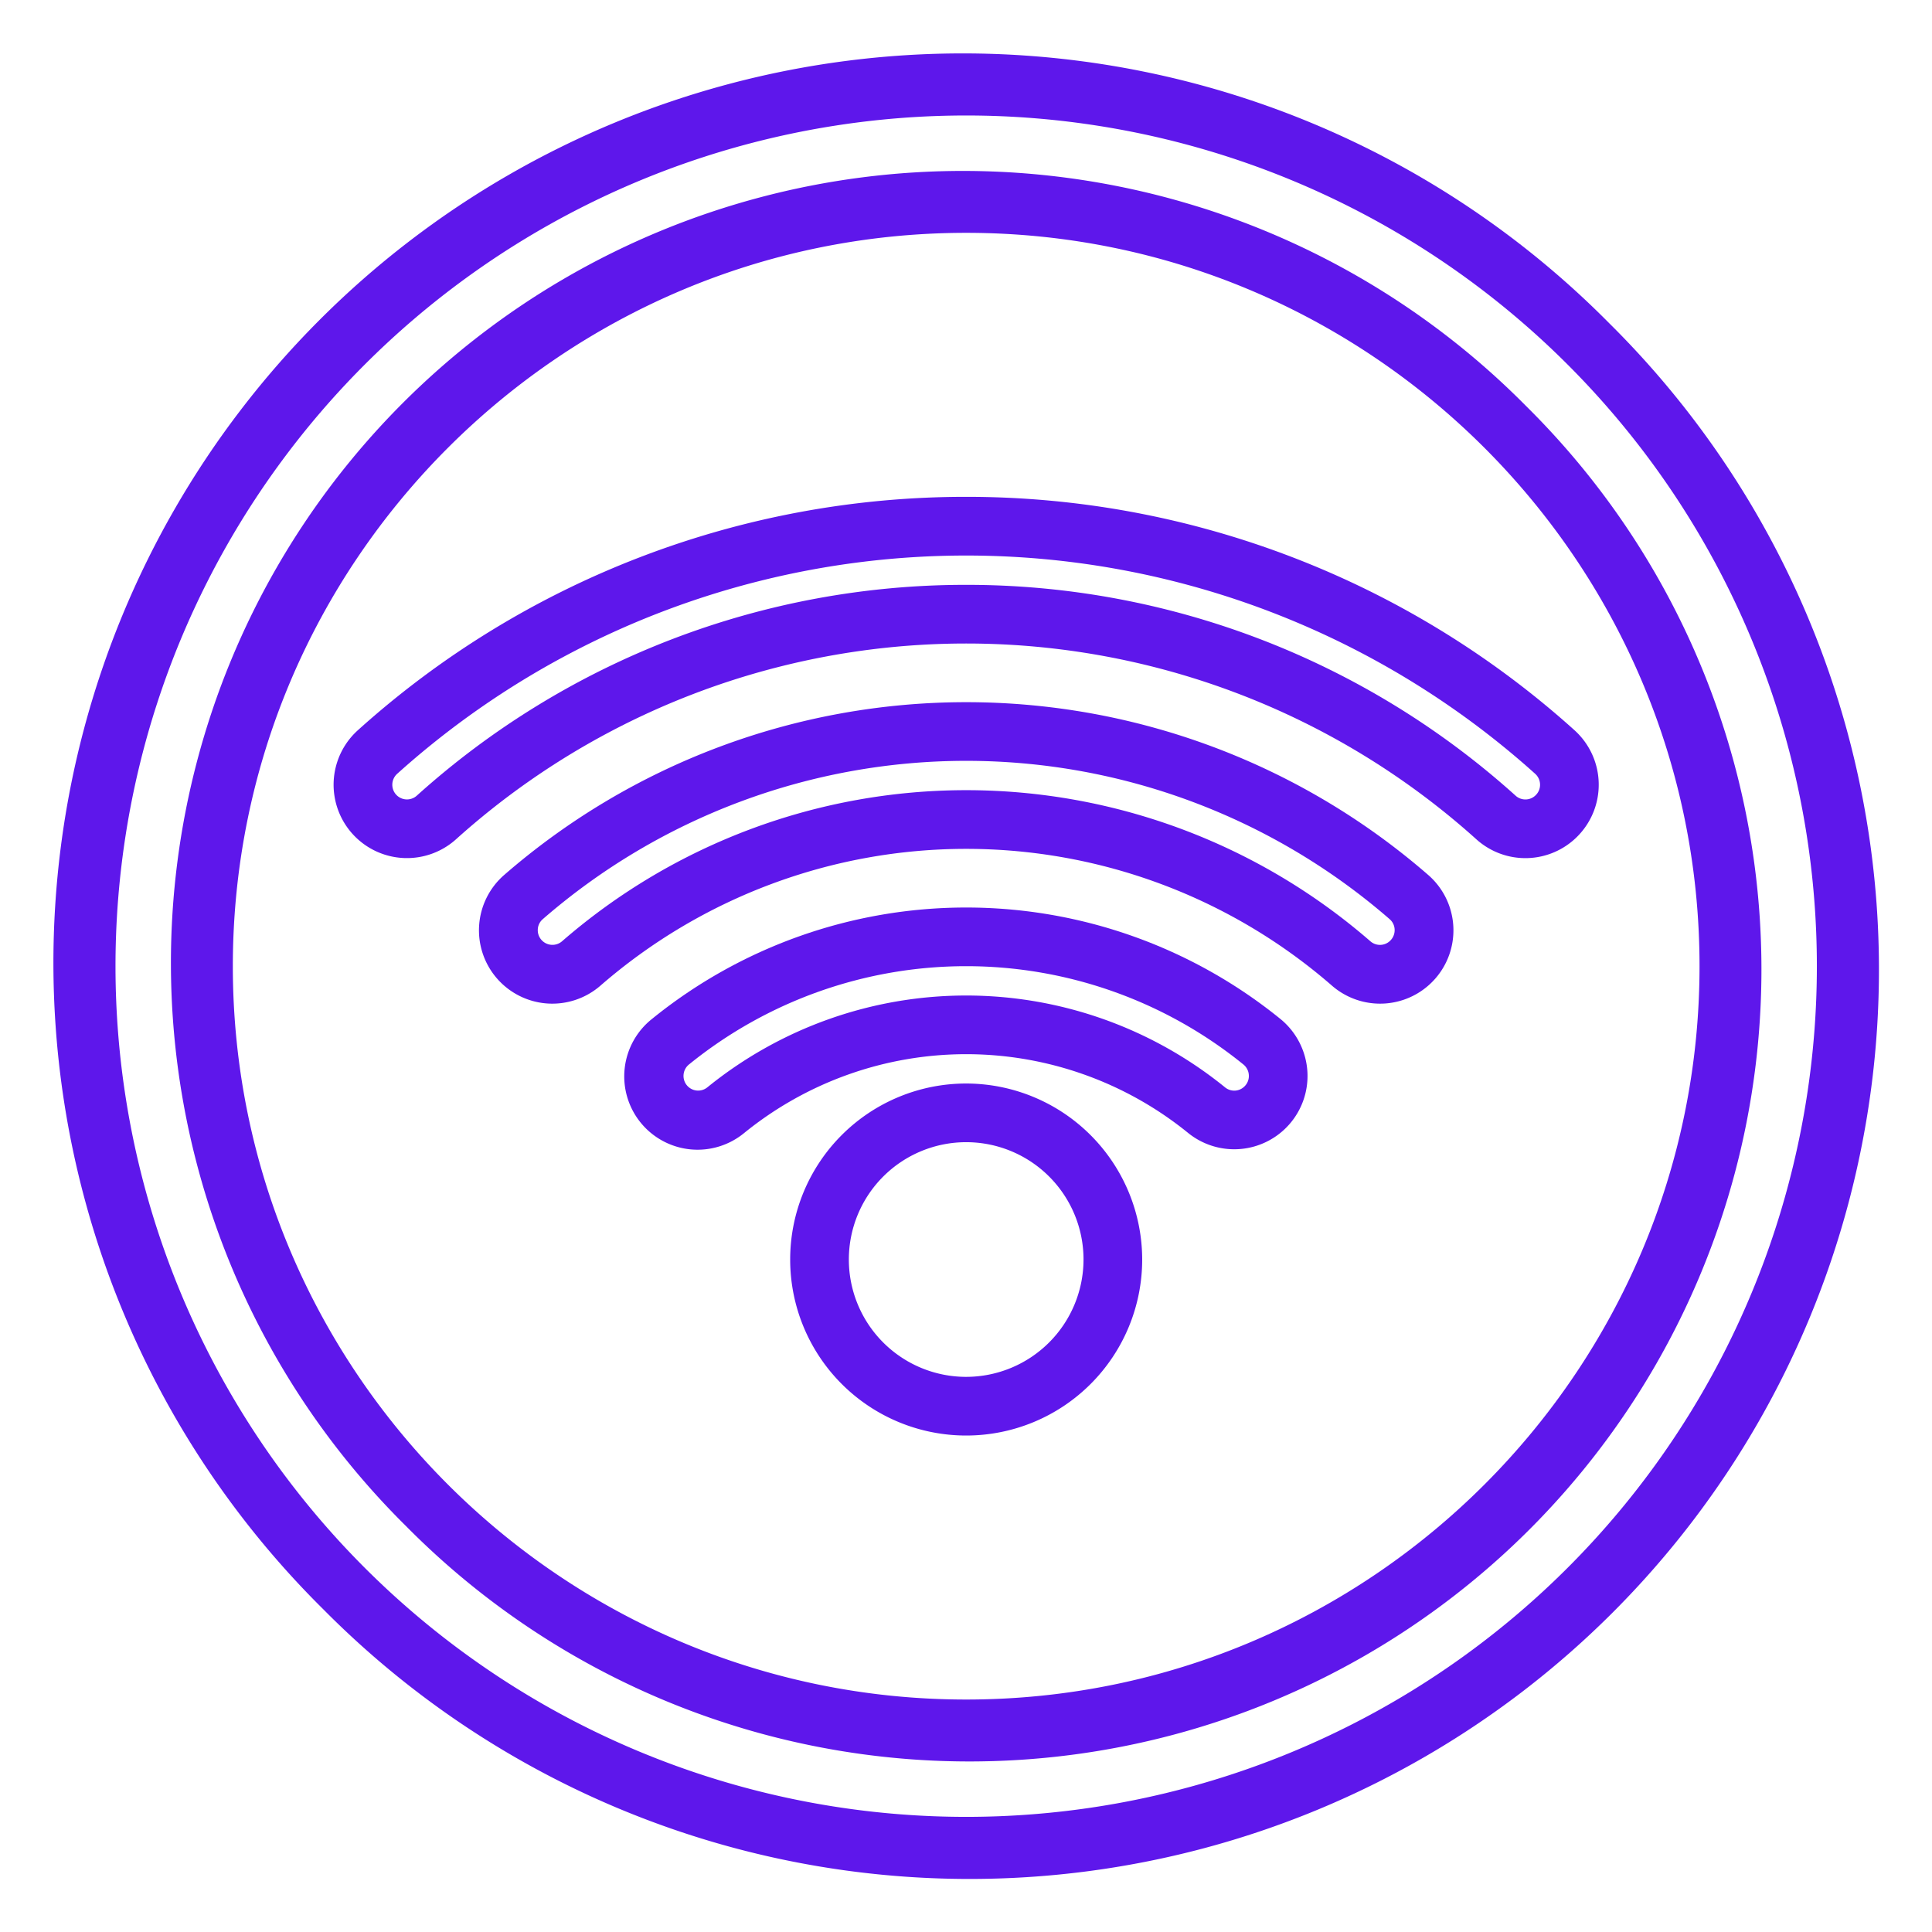
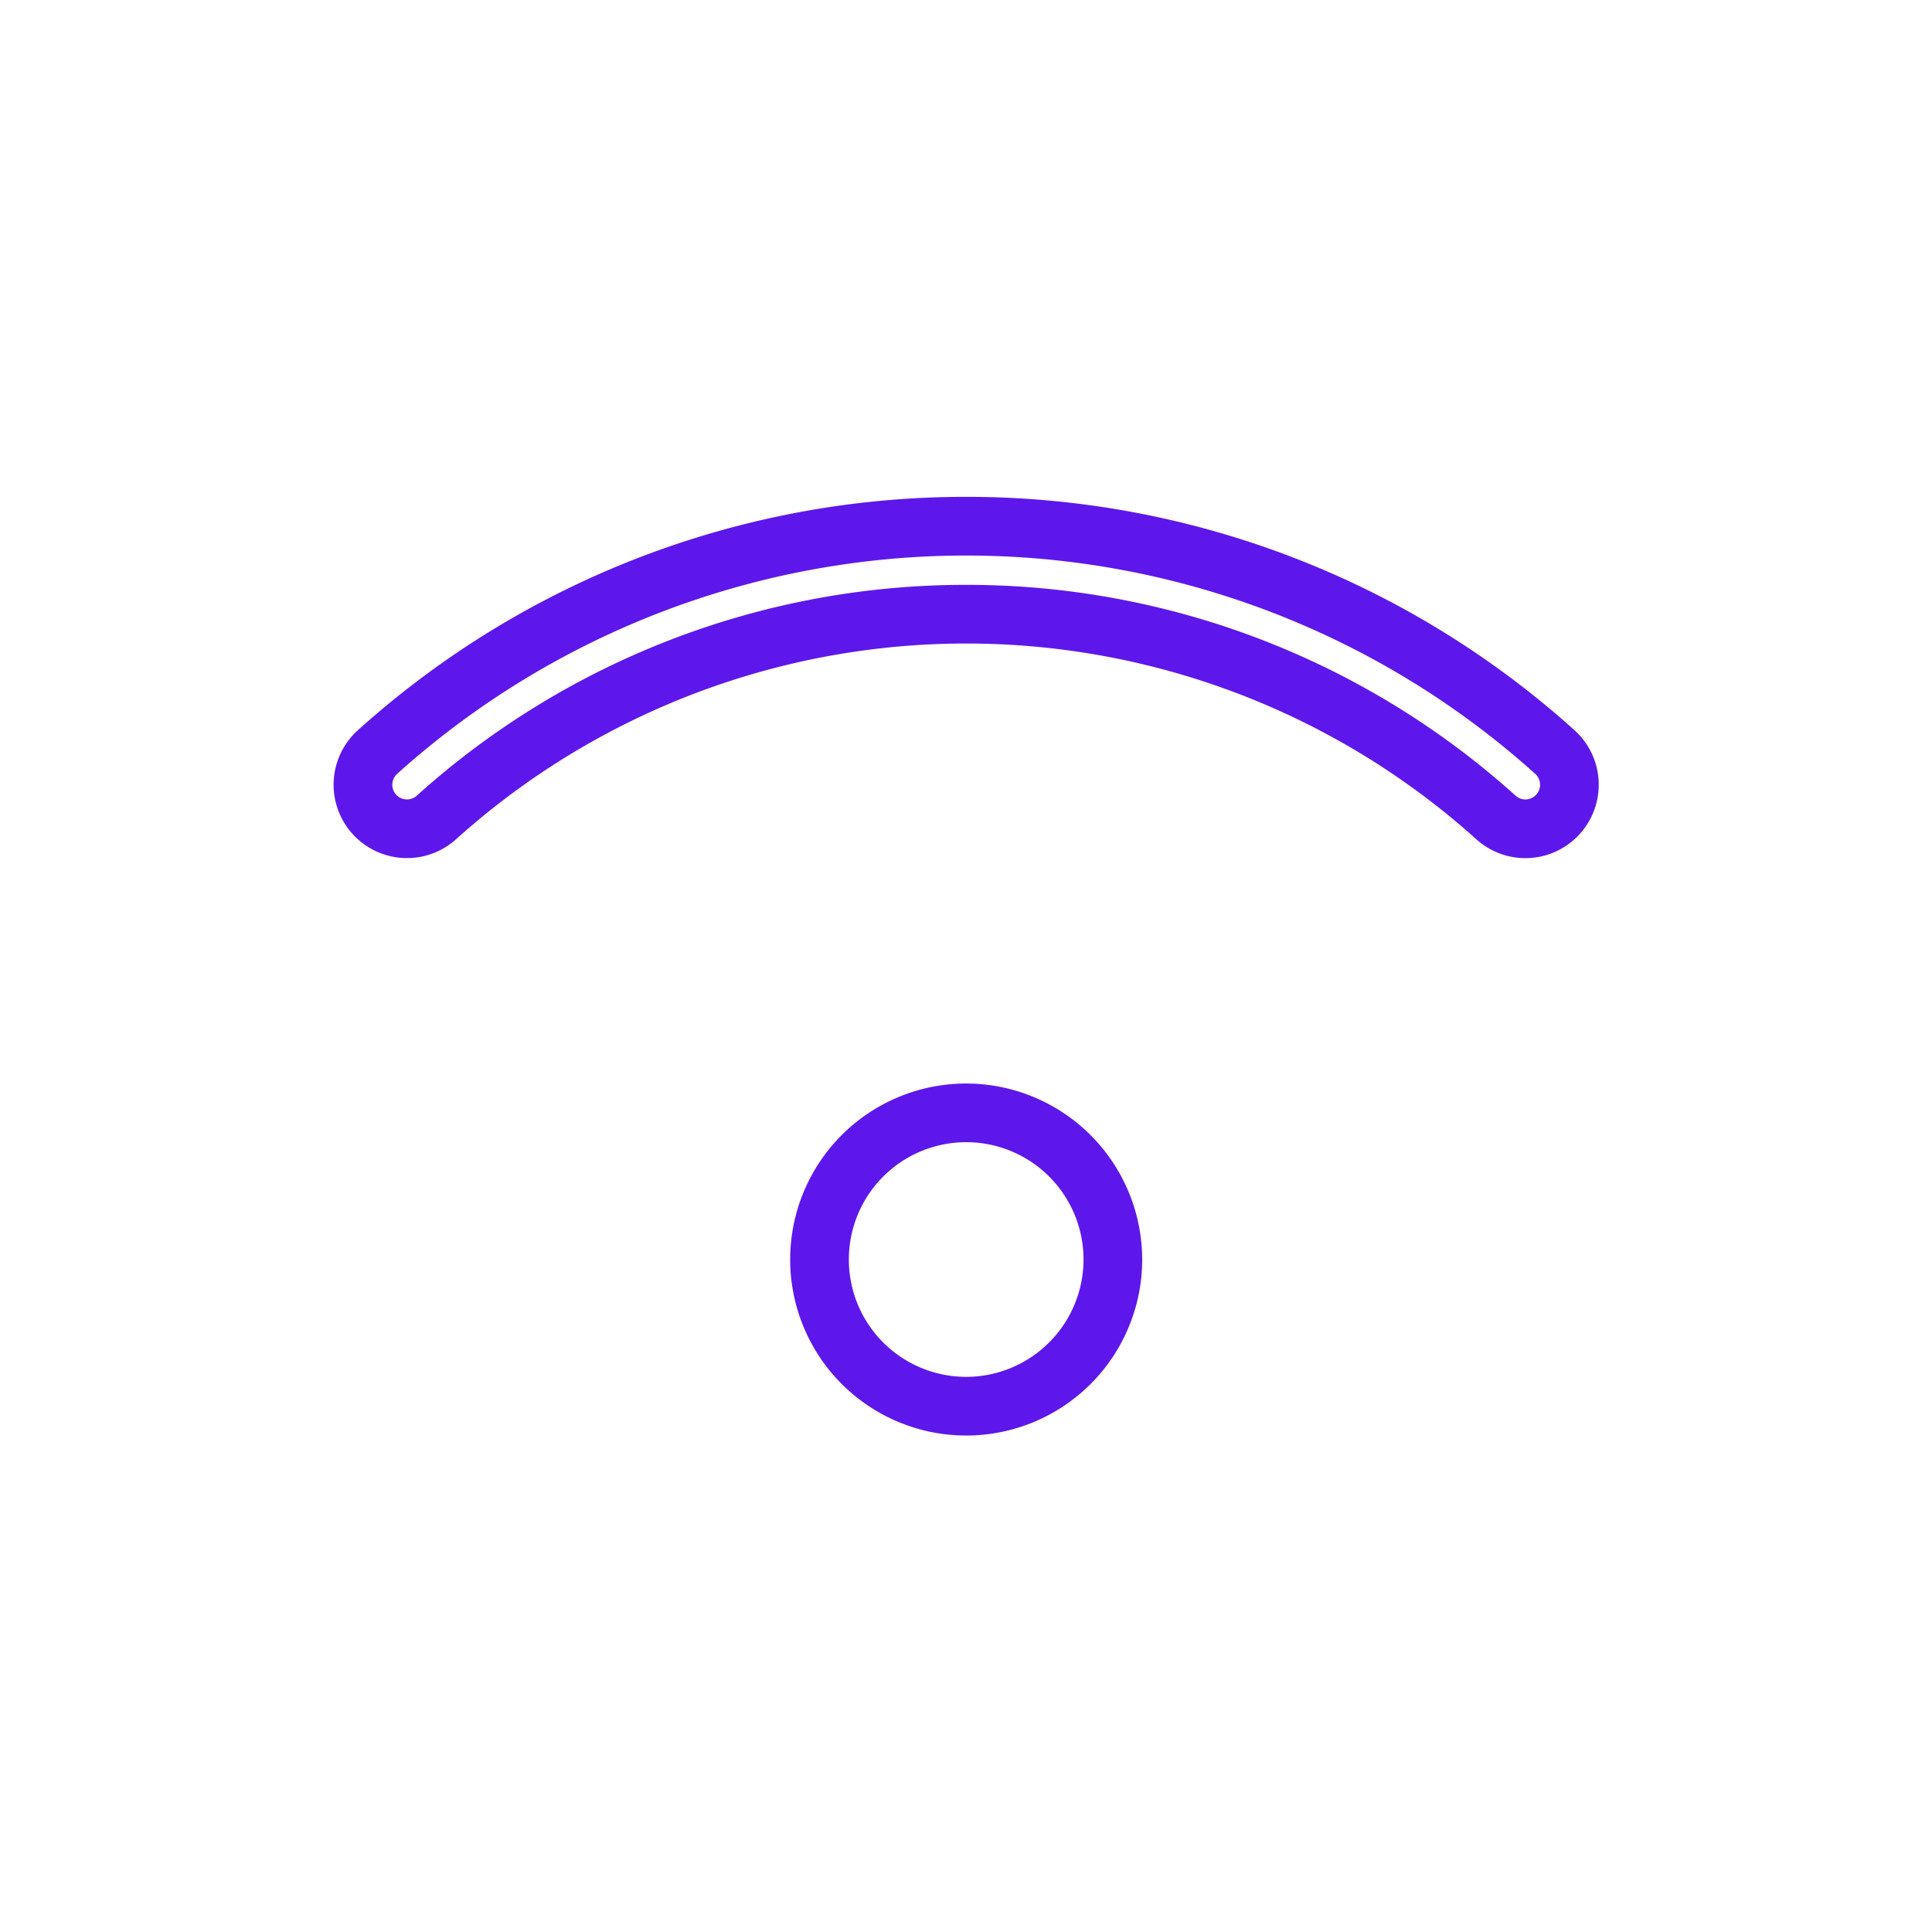
<svg xmlns="http://www.w3.org/2000/svg" xmlns:xlink="http://www.w3.org/1999/xlink" preserveAspectRatio="xMidYMid meet" version="1.0" viewBox="-7.5 -7.5 526.9 526.9" zoomAndPan="magnify" style="fill: rgb(0, 0, 0);" original_string_length="3429">
  <defs>
    <linearGradient data-name="New Gradient Swatch 1" gradientUnits="userSpaceOnUse" id="__id14_stkxsl898" x1="15.053" x2="521.342" xlink:actuate="onLoad" xlink:show="other" xlink:type="simple" y1="447.46" y2="-58.829">
      <stop offset="0" style="stop-color: rgb(94, 23, 235);" />
      <stop offset=".518" style="stop-color: rgb(94, 23, 235);" />
      <stop offset="1" style="stop-color: rgb(94, 23, 235);" />
    </linearGradient>
    <linearGradient id="__id15_stkxsl898" x1="34.889" x2="541.178" xlink:actuate="onLoad" xlink:href="#__id14_stkxsl898" xlink:show="other" xlink:type="simple" y1="467.296" y2="-38.993" />
    <linearGradient id="__id16_stkxsl898" x1="54.762" x2="561.051" xlink:actuate="onLoad" xlink:href="#__id14_stkxsl898" xlink:show="other" xlink:type="simple" y1="487.17" y2="-19.119" />
    <linearGradient id="__id17_stkxsl898" x1="39.796" x2="546.085" xlink:actuate="onLoad" xlink:href="#__id14_stkxsl898" xlink:show="other" xlink:type="simple" y1="472.204" y2="-34.085" />
    <linearGradient id="__id18_stkxsl898" x1="39.799" x2="546.088" xlink:actuate="onLoad" xlink:href="#__id14_stkxsl898" xlink:show="other" xlink:type="simple" y1="472.206" y2="-34.083" />
    <linearGradient id="__id19_stkxsl898" x1="79.796" x2="586.085" xlink:actuate="onLoad" xlink:href="#__id14_stkxsl898" xlink:show="other" xlink:type="simple" y1="512.204" y2="5.915" />
  </defs>
  <g>
    <path d="M421.87,191.621A247.522,247.522,0,0,0,256,128h0A247.534,247.534,0,0,0,90.13,191.621a20.007,20.007,0,0,0,26.717,29.789,207.978,207.978,0,0,1,278.306,0,19.971,19.971,0,0,0,27.493-.742l.009-.009a20.019,20.019,0,0,0-.785-29.038Zm-10.529,17.724-.008.009a3.972,3.972,0,0,1-5.471.167A223.553,223.553,0,0,0,256,152h0a223.558,223.558,0,0,0-149.861,57.521,4,4,0,0,1-6.647-3.1,4.023,4.023,0,0,1,1.342-2.9,232.033,232.033,0,0,1,310.332,0,4.023,4.023,0,0,1,1.342,2.9A3.962,3.962,0,0,1,411.341,209.345Z" style="fill: url(&quot;#__id14_stkxsl898&quot;);" />
-     <path d="M382,231.117a192.019,192.019,0,0,0-251.99,0,20,20,0,0,0,26.234,30.2,152.02,152.02,0,0,1,199.521,0A20,20,0,0,0,382,231.117Zm-10.328,17.9a3.973,3.973,0,0,1-5.4.224,168.021,168.021,0,0,0-220.53,0,4,4,0,0,1-6.577-3.209,3.922,3.922,0,0,1,1.35-2.846,176.017,176.017,0,0,1,230.984,0,3.922,3.922,0,0,1,1.35,2.846A3.989,3.989,0,0,1,371.667,249.019Z" style="fill: url(&quot;#__id15_stkxsl898&quot;);" />
-     <path d="M341.669,270.372a136.009,136.009,0,0,0-171.338,0,20,20,0,1,0,25.141,31.109,96.02,96.02,0,0,1,121.057,0,19.989,19.989,0,0,0,32.536-16.573A20.093,20.093,0,0,0,341.669,270.372Zm-9.744,18.389h0a3.953,3.953,0,0,1-5.3.306,112.019,112.019,0,0,0-141.247,0,3.989,3.989,0,0,1-6.463-3.331,4.015,4.015,0,0,1,1.5-2.942,120.008,120.008,0,0,1,151.171,0,4.014,4.014,0,0,1,1.5,2.941A3.945,3.945,0,0,1,331.925,288.761Z" style="fill: url(&quot;#__id16_stkxsl898&quot;);" />
-     <path d="M431.36,80.64A248,248,0,1,0,80.64,431.36,248,248,0,1,0,431.36,80.64ZM420.05,420.05A232,232,0,0,1,91.95,91.95a232,232,0,0,1,328.1,328.1Z" style="fill: url(&quot;#__id17_stkxsl898&quot;);" />
-     <path d="M408.73,103.27A216,216,0,1,0,103.27,408.74,216,216,0,1,0,408.73,103.27ZM256,456C145.72,456,56,366.28,56,256S145.72,56,256,56s200,89.72,200,200S366.28,456,256,456Z" style="fill: url(&quot;#__id18_stkxsl898&quot;);" />
    <path d="M256,288a48,48,0,1,0,48,48A48.051,48.051,0,0,0,256,288Zm0,80a32,32,0,1,1,32-32A32.036,32.036,0,0,1,256,368Z" style="fill: url(&quot;#__id19_stkxsl898&quot;);" />
  </g>
</svg>